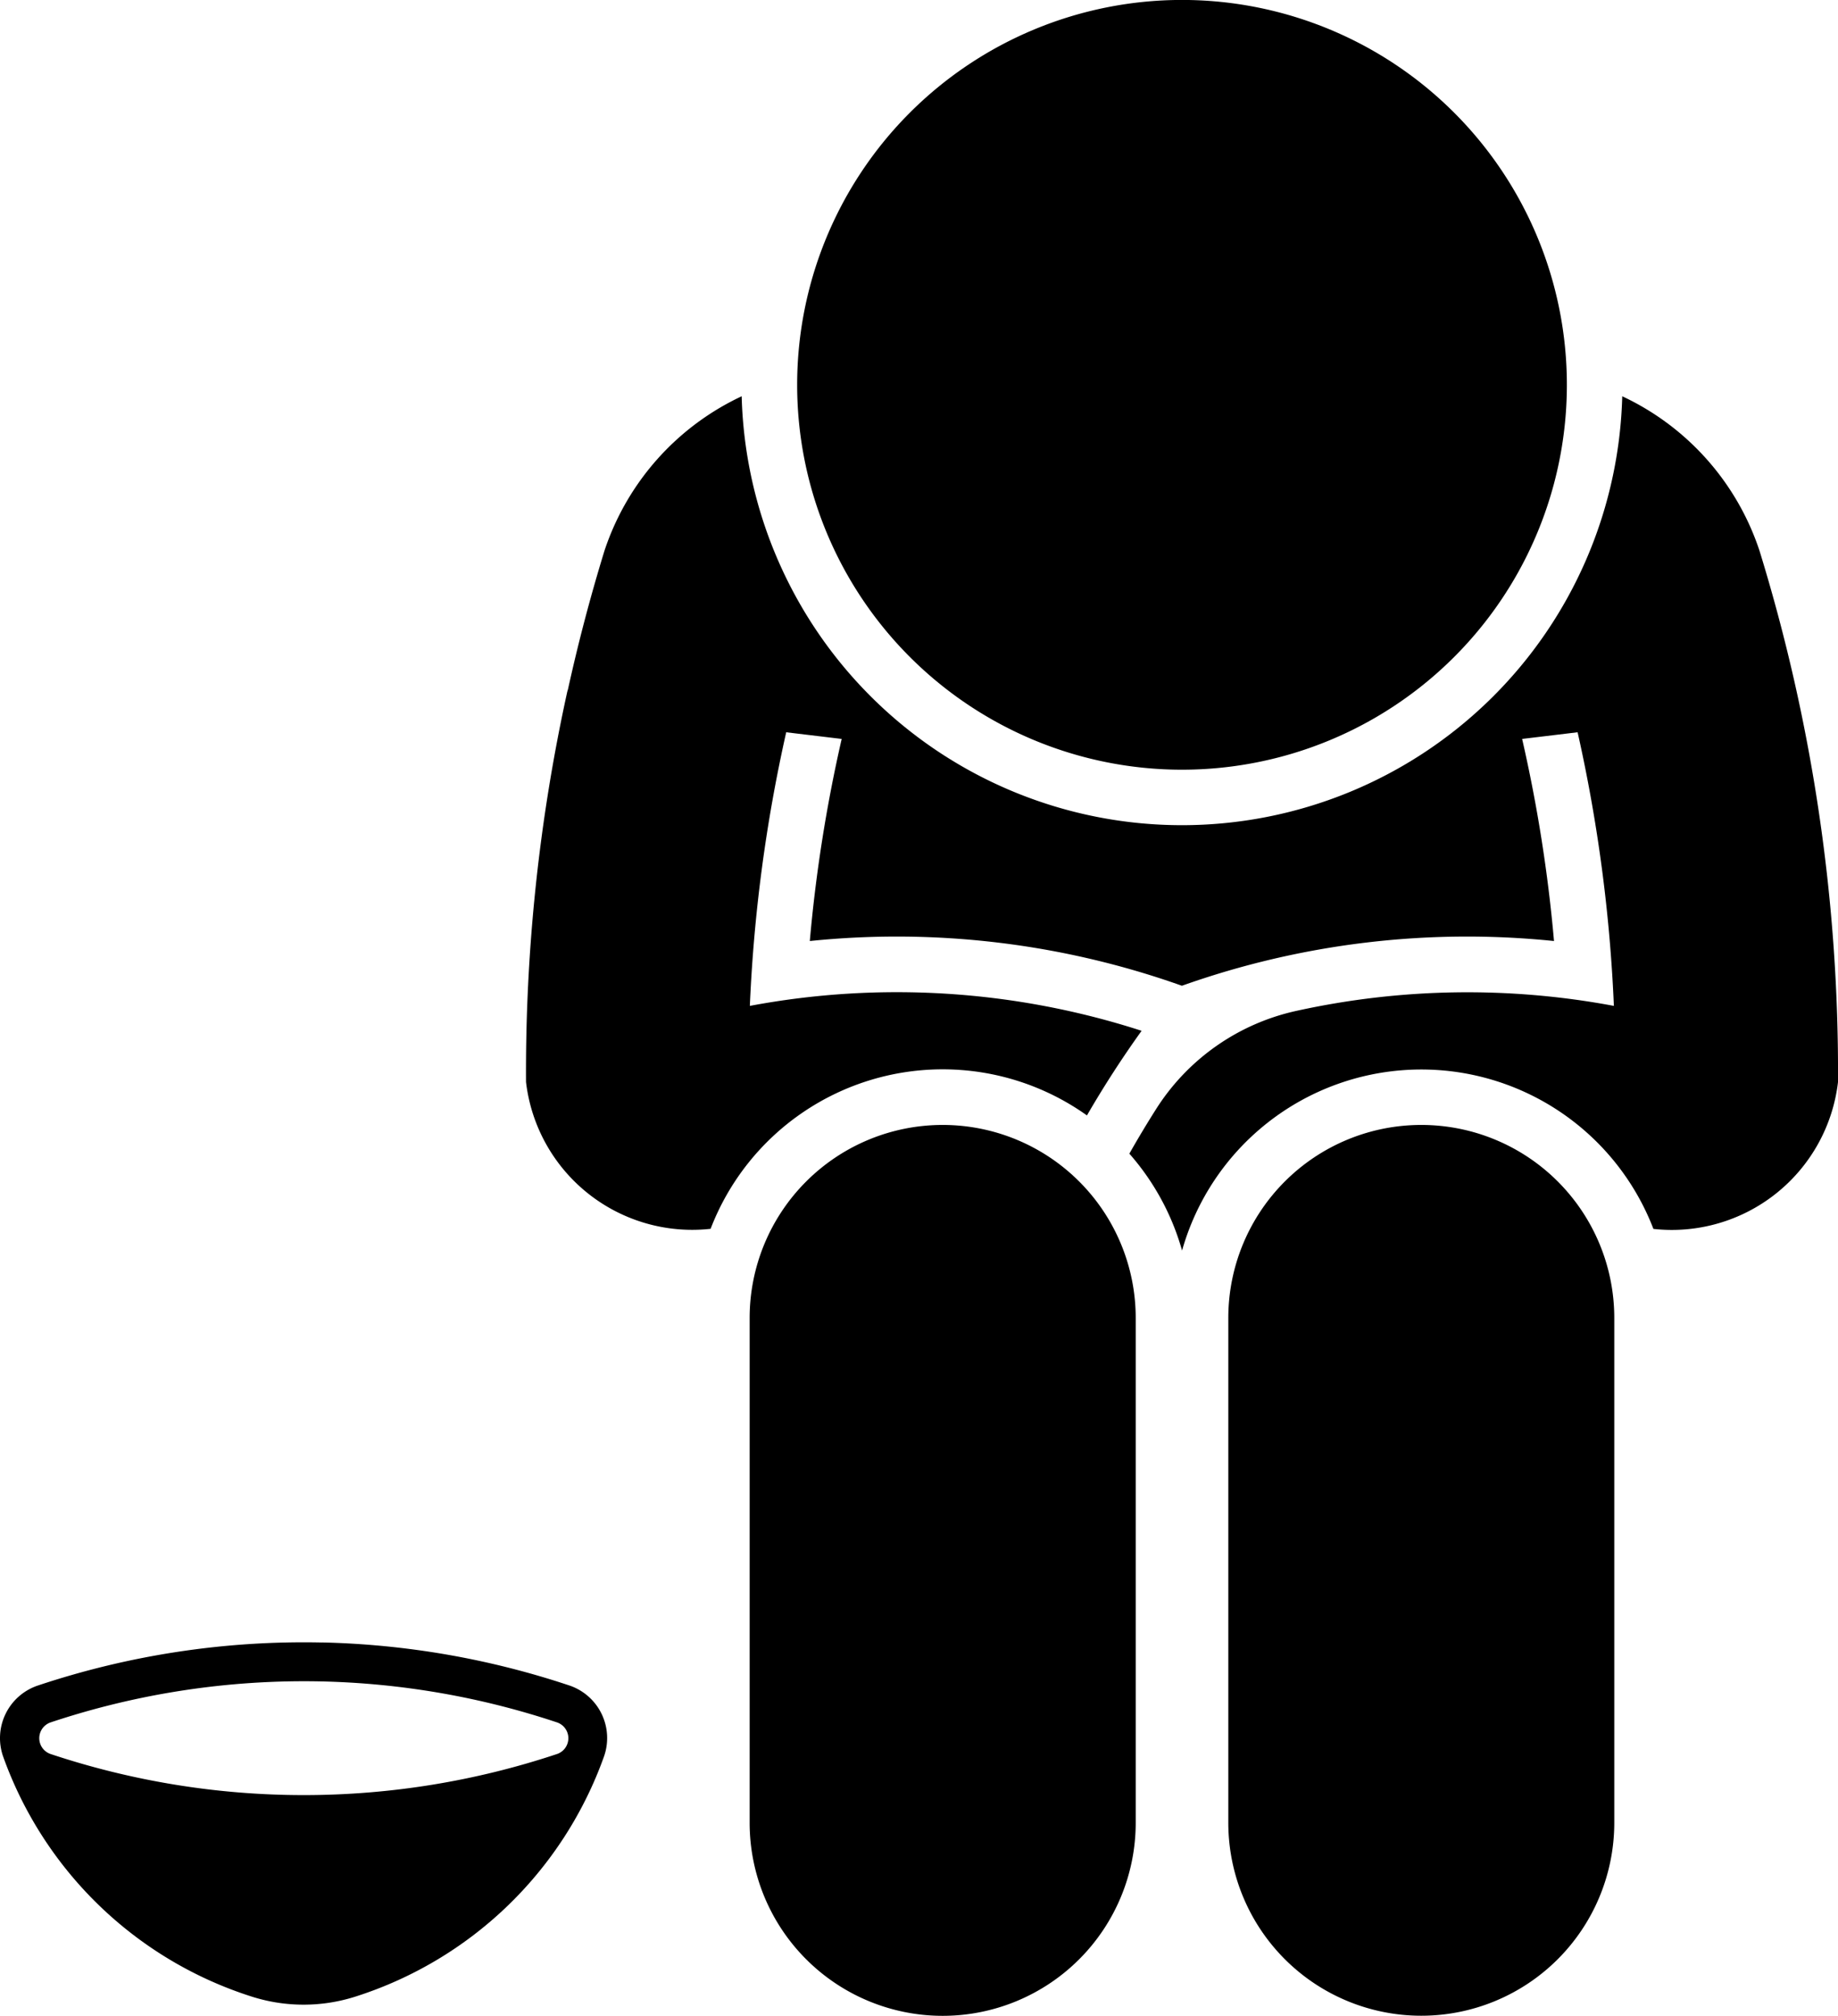
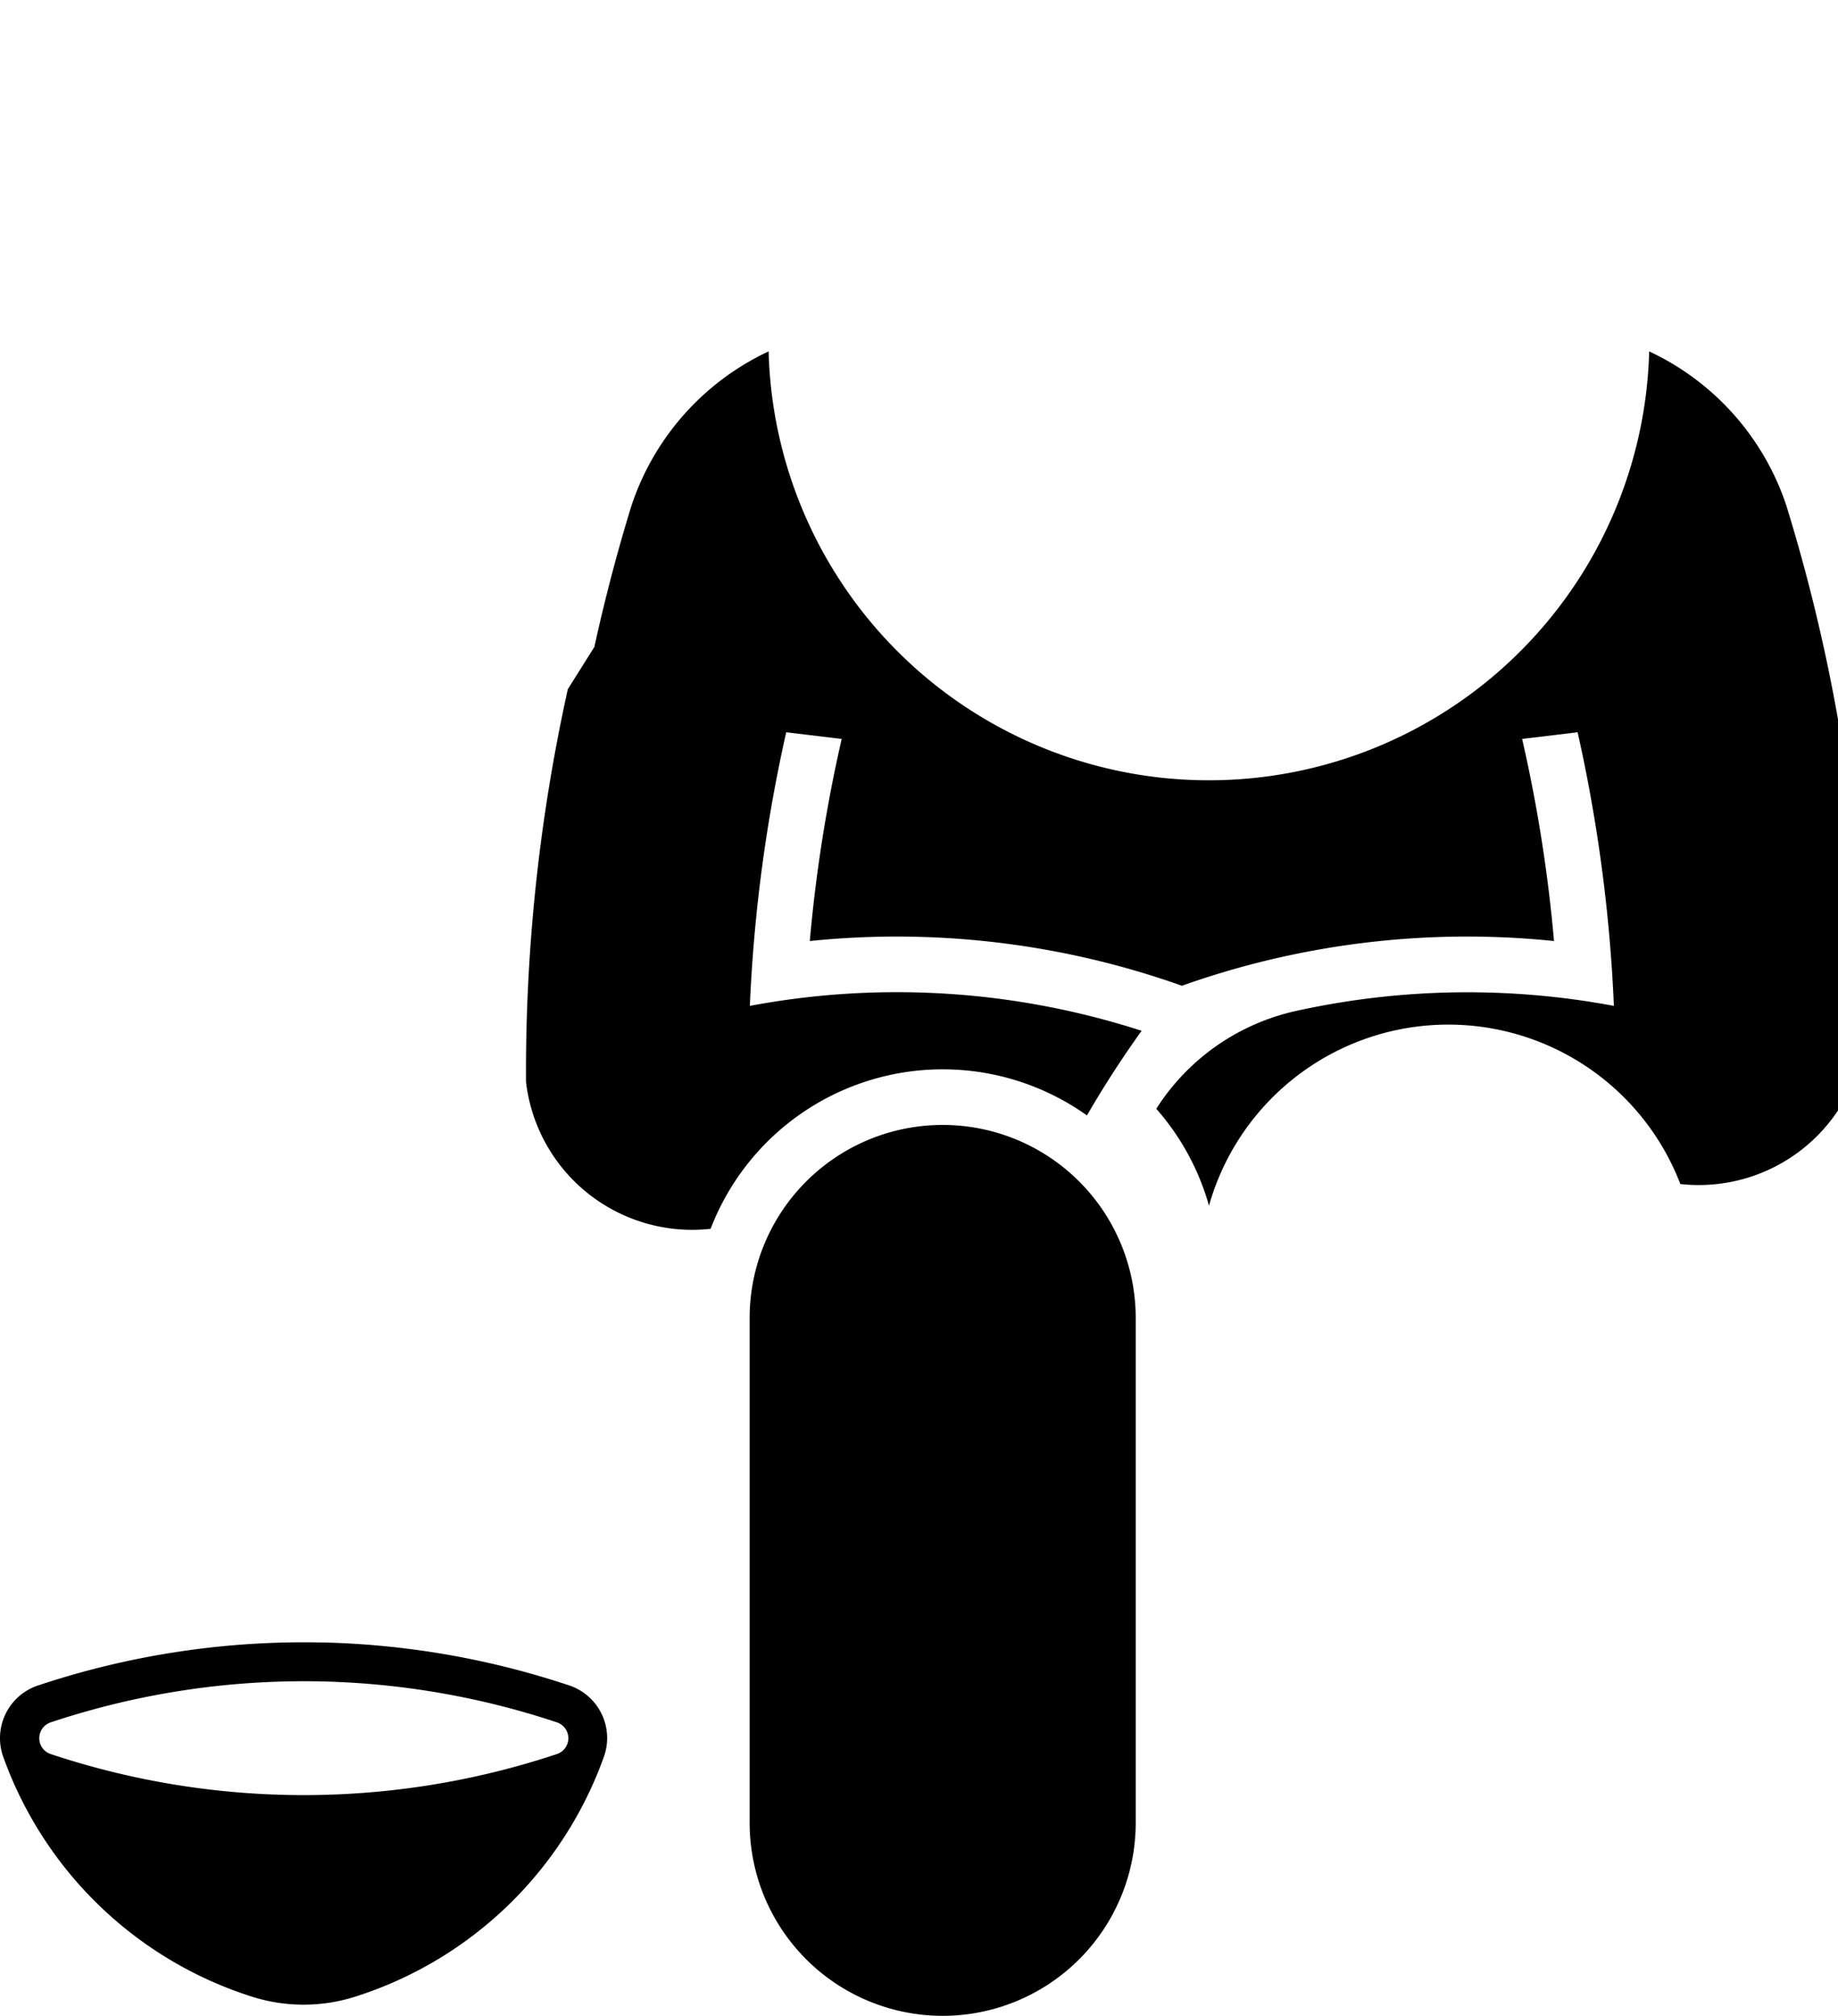
<svg xmlns="http://www.w3.org/2000/svg" width="36.444" height="39.969" viewBox="0 0 36.444 39.969">
  <g id="yoksul" transform="translate(-1.042 -0.536)">
    <g id="Group_97" data-name="Group 97" transform="translate(1.042 0.535)">
      <path id="Path_69" data-name="Path 69" d="M7.421,294.324a16.653,16.653,0,0,0-5.624.852,1.1,1.1,0,0,0-.69,1.417,7.721,7.721,0,0,0,4.929,4.753,3.383,3.383,0,0,0,2.051,0,7.722,7.722,0,0,0,4.928-4.753,1.1,1.1,0,0,0-.688-1.418,16.659,16.659,0,0,0-4.906-.852Zm-.009.772a15.891,15.891,0,0,1,4.676.813.331.331,0,0,1,0,.626,15.883,15.883,0,0,1-10.044,0,.331.331,0,0,1,0-.626,15.884,15.884,0,0,1,5.368-.813Z" transform="translate(-1.042 -261.757)" />
-       <path id="Path_70" data-name="Path 70" d="M20.908,292.466a7.631,7.631,0,1,0-7.631,7.631,7.63,7.63,0,0,0,7.631-7.631Z" transform="translate(10.16 -284.835)" />
      <path id="Path_71" data-name="Path 71" d="M13.027,295.16a3.827,3.827,0,0,0-7.655,0v10.009a3.827,3.827,0,0,0,7.655,0Z" transform="translate(9.492 -269.027)" />
-       <path id="Path_72" data-name="Path 72" d="M8.137,305.168a3.826,3.826,0,1,0,7.653,0V295.159a3.826,3.826,0,1,0-7.653,0Z" transform="translate(16.218 -269.027)" />
-       <path id="Path_73" data-name="Path 73" d="M4.91,292.932a35.062,35.062,0,0,0-.829,7.789,3.317,3.317,0,0,0,3.66,2.911,4.93,4.93,0,0,1,7.462-2.248q.5-.864,1.084-1.678a15.764,15.764,0,0,0-7.768-.494,30.646,30.646,0,0,1,.721-5.425l1.1.132a29.547,29.547,0,0,0-.632,4.007,16.868,16.868,0,0,1,7.378.887,16.868,16.868,0,0,1,7.378-.887,29.545,29.545,0,0,0-.632-4.007l1.1-.132a30.649,30.649,0,0,1,.719,5.425,15.764,15.764,0,0,0-6.3.1,4.413,4.413,0,0,0-2.773,1.94q-.278.438-.534.89a4.929,4.929,0,0,1,1.045,1.921,4.93,4.93,0,0,1,9.346-.429,3.317,3.317,0,0,0,3.66-2.911,35.058,35.058,0,0,0-1.557-10.537,5.176,5.176,0,0,0-2.721-3.061,8.733,8.733,0,0,1-17.46,0,5.177,5.177,0,0,0-2.72,3.061q-.425,1.382-.735,2.8" transform="translate(6.349 -279.267)" />
+       <path id="Path_73" data-name="Path 73" d="M4.91,292.932a35.062,35.062,0,0,0-.829,7.789,3.317,3.317,0,0,0,3.66,2.911,4.93,4.93,0,0,1,7.462-2.248q.5-.864,1.084-1.678a15.764,15.764,0,0,0-7.768-.494,30.646,30.646,0,0,1,.721-5.425l1.1.132a29.547,29.547,0,0,0-.632,4.007,16.868,16.868,0,0,1,7.378.887,16.868,16.868,0,0,1,7.378-.887,29.545,29.545,0,0,0-.632-4.007l1.1-.132a30.649,30.649,0,0,1,.719,5.425,15.764,15.764,0,0,0-6.3.1,4.413,4.413,0,0,0-2.773,1.94a4.929,4.929,0,0,1,1.045,1.921,4.93,4.93,0,0,1,9.346-.429,3.317,3.317,0,0,0,3.66-2.911,35.058,35.058,0,0,0-1.557-10.537,5.176,5.176,0,0,0-2.721-3.061,8.733,8.733,0,0,1-17.46,0,5.177,5.177,0,0,0-2.72,3.061q-.425,1.382-.735,2.8" transform="translate(6.349 -279.267)" />
    </g>
  </g>
</svg>